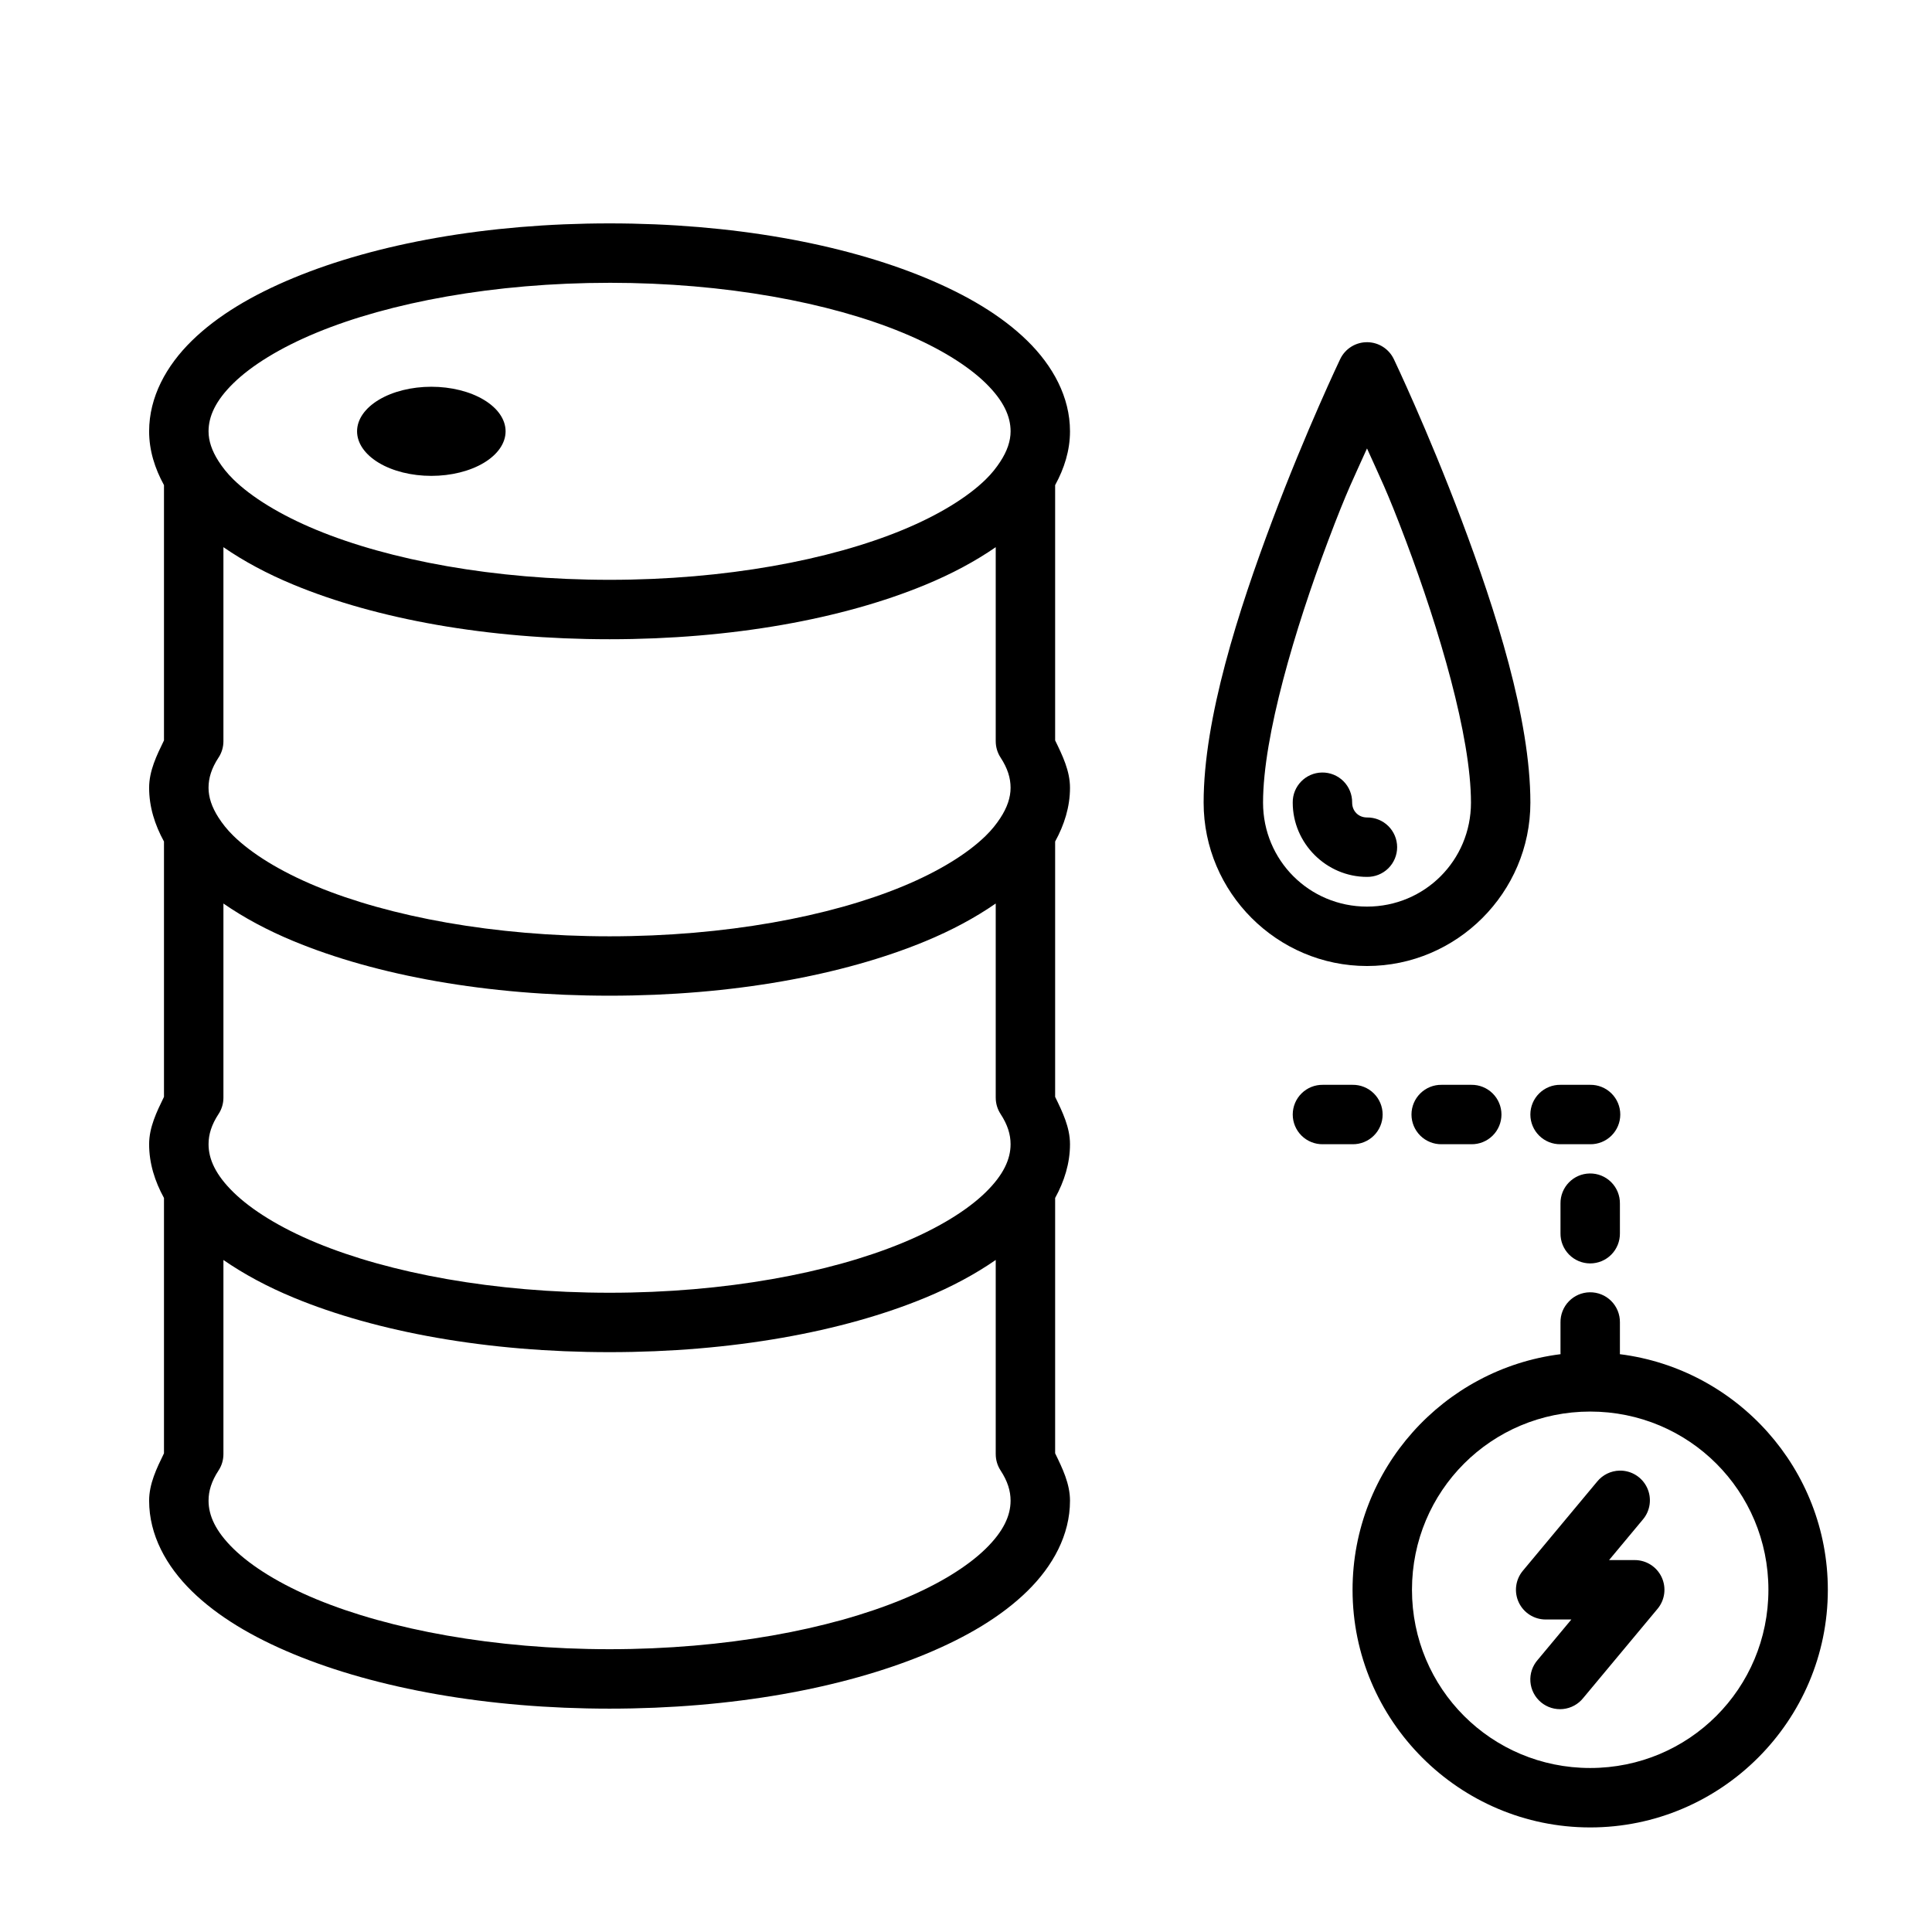
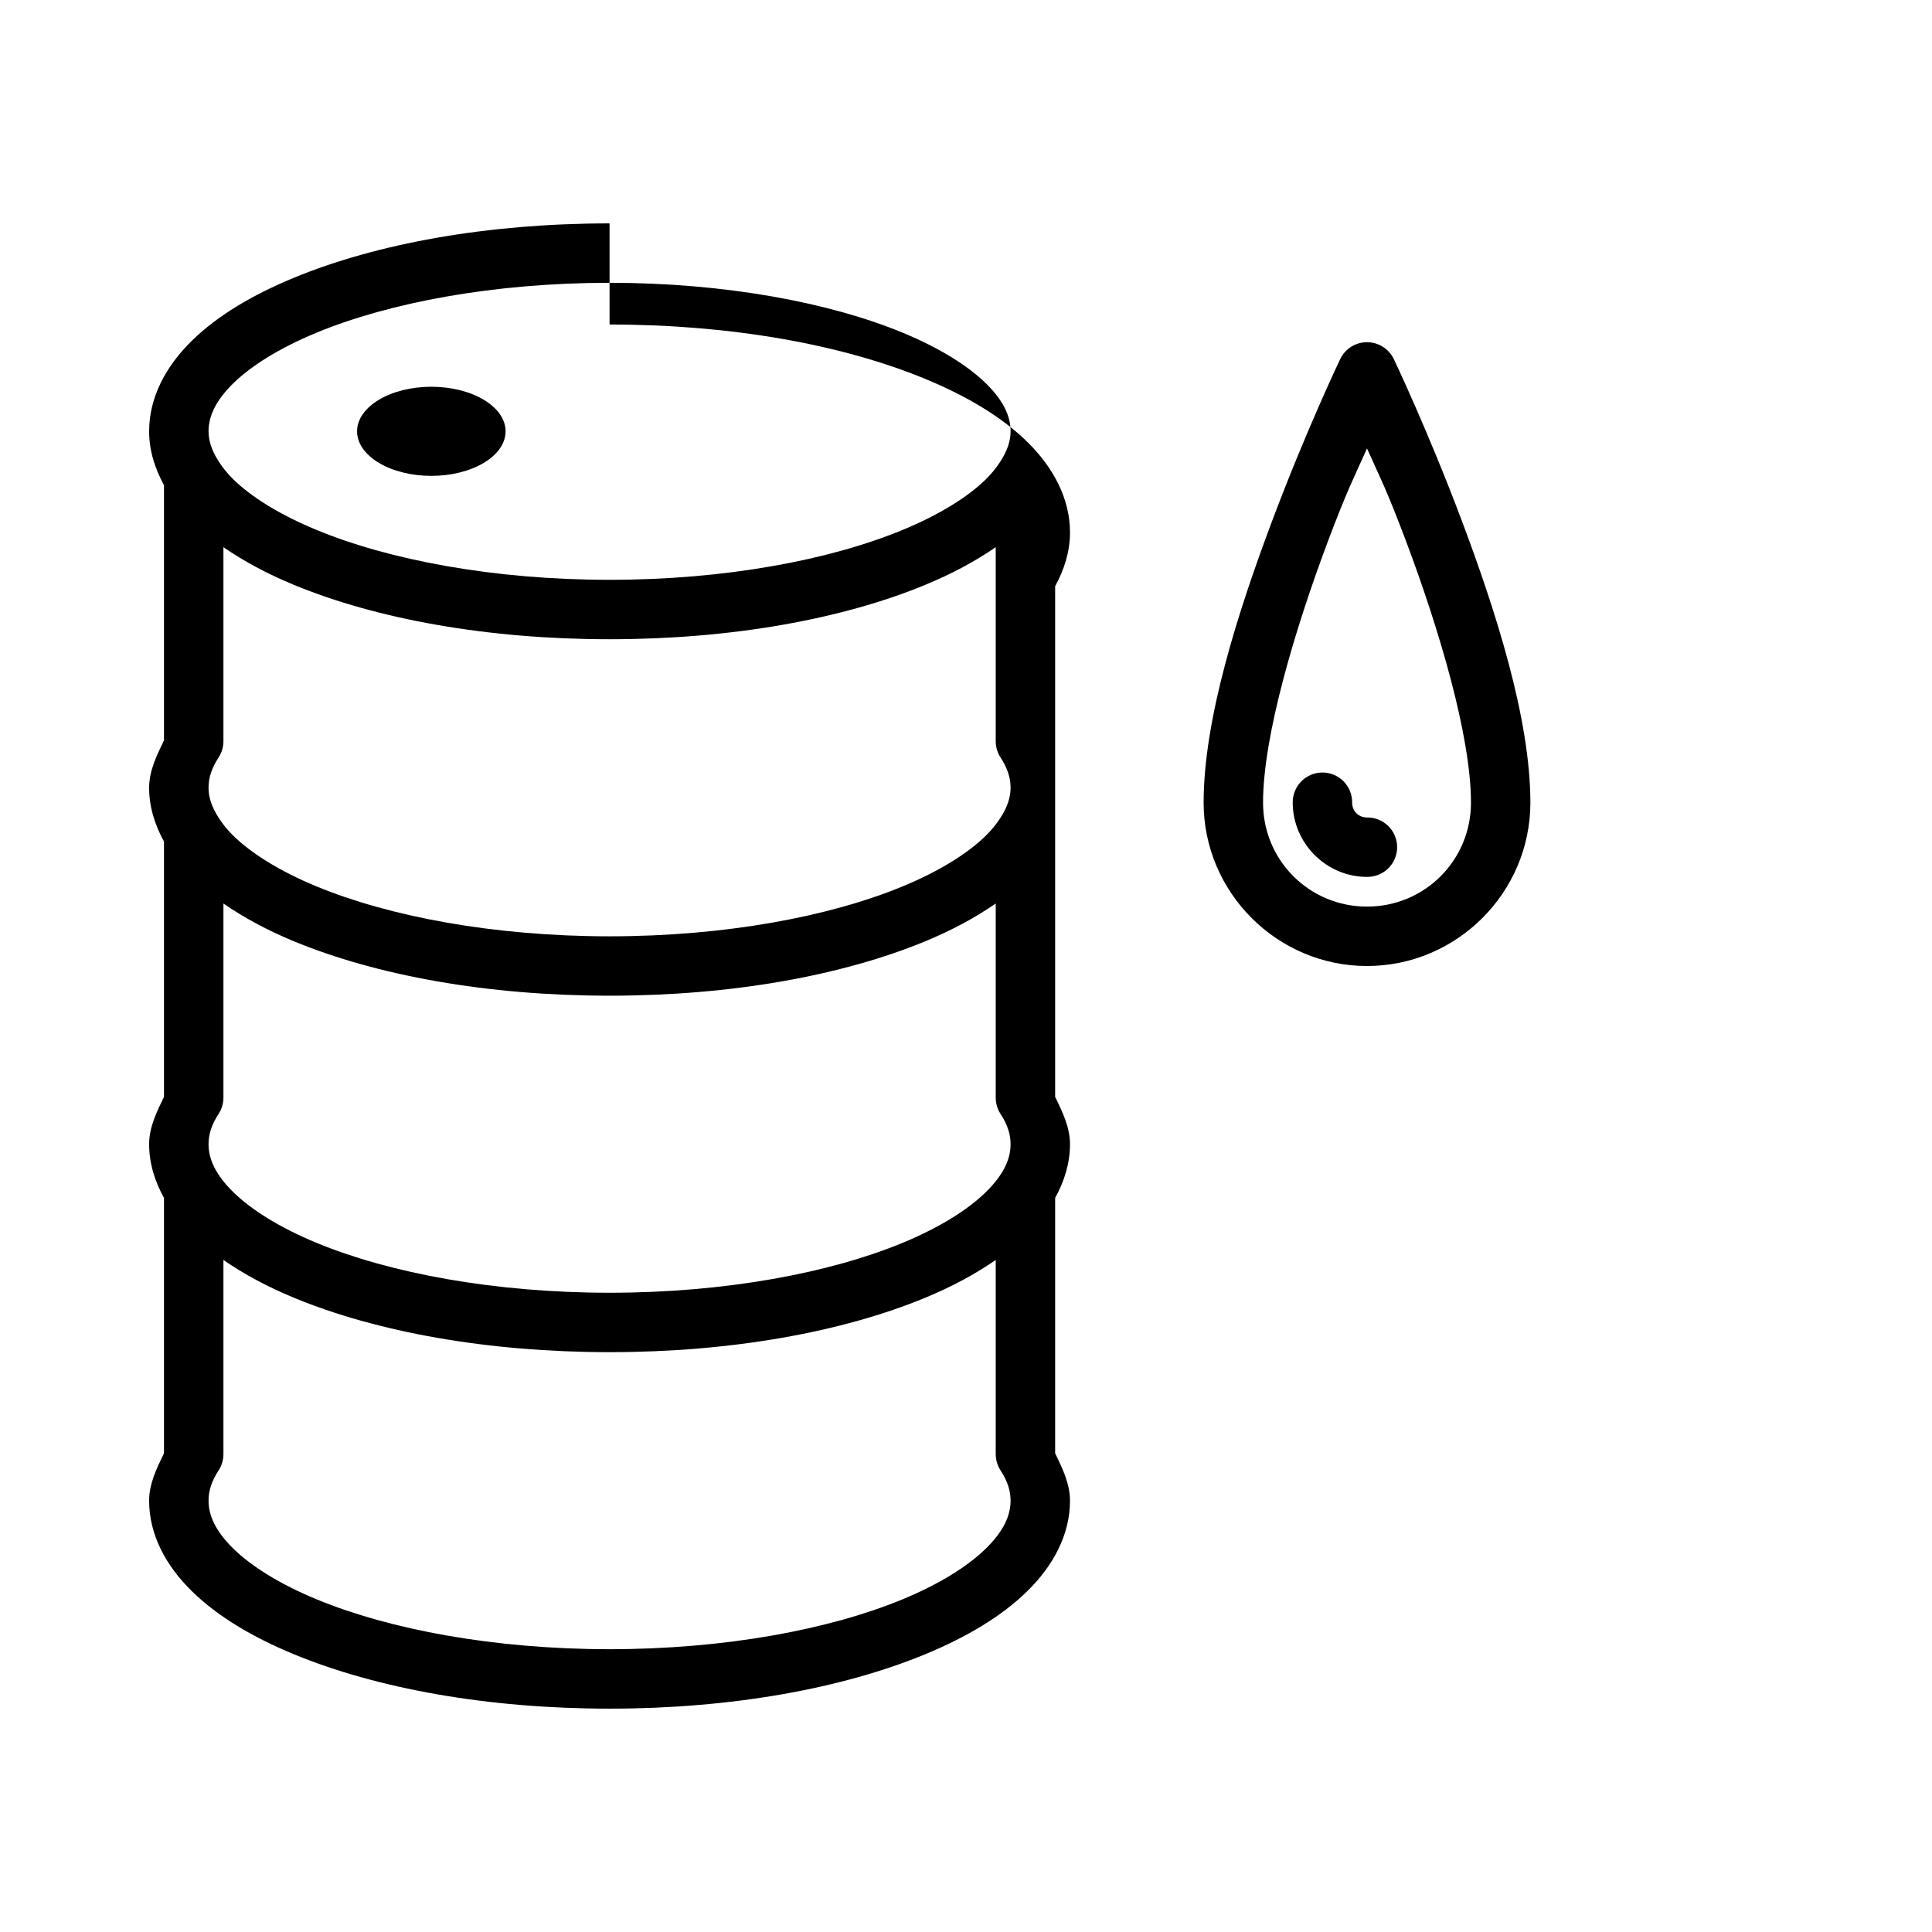
<svg xmlns="http://www.w3.org/2000/svg" fill="#000000" width="800px" height="800px" version="1.1" viewBox="144 144 512 512">
  <g>
-     <path d="m305.54 203.2c-32.402 0-61.754 5.348-83.719 14.438-10.98 4.543-20.168 10-26.969 16.652-6.801 6.652-11.332 14.922-11.332 24.016 0 5.066 1.512 9.832 3.938 14.254v67.652c-1.949 4.004-3.938 8.066-3.938 12.562 0 5.062 1.512 9.824 3.938 14.238v67.664c-1.949 4.004-3.938 8.066-3.938 12.562 0 5.062 1.512 9.824 3.938 14.238v67.664c-1.949 4.004-3.938 8.066-3.938 12.562 0 9.09 4.543 17.348 11.348 24 6.805 6.652 15.984 12.121 26.969 16.668 21.969 9.09 51.32 14.438 83.703 14.438 32.383 0 61.734-5.348 83.703-14.438 10.984-4.547 20.164-10.016 26.969-16.668 6.805-6.652 11.348-14.91 11.348-24 0-4.492-1.988-8.559-3.938-12.562v-67.664c2.422-4.414 3.938-9.176 3.938-14.238 0-4.492-1.988-8.559-3.938-12.562v-67.664c2.422-4.414 3.938-9.176 3.938-14.238 0-4.492-1.988-8.559-3.938-12.562v-67.652c2.422-4.418 3.938-9.188 3.938-14.254 0-9.09-4.531-17.363-11.332-24.016-6.801-6.652-15.988-12.105-26.969-16.652-21.965-9.09-51.316-14.438-83.719-14.438zm0 15.742c30.641 0 58.355 5.231 77.707 13.238 9.676 4.004 17.219 8.711 21.973 13.359 4.75 4.648 6.598 8.809 6.598 12.762 0 2.57-0.898 5.246-2.754 8.07-0.996 1.52-2.184 3.066-3.844 4.688-4.75 4.648-12.297 9.359-21.973 13.359-19.348 8.008-47.066 13.238-77.707 13.238s-58.355-5.231-77.707-13.238c-9.676-4.004-17.219-8.711-21.973-13.359-1.711-1.676-2.93-3.266-3.938-4.828-0.012-0.02-0.02-0.043-0.031-0.062l0.004 0.008c-0.004-0.008-0.008-0.012-0.016-0.016-1.754-2.742-2.613-5.352-2.613-7.856 0-3.949 1.844-8.113 6.598-12.762 4.75-4.648 12.297-9.359 21.973-13.359 19.348-8.008 47.066-13.238 77.707-13.238zm-47.23 27.551h-0.004c-5.219 0-10.223 1.246-13.914 3.461-3.691 2.215-5.766 5.219-5.766 8.348 0 3.133 2.074 6.137 5.766 8.352 3.691 2.215 8.695 3.457 13.914 3.457 5.223 0 10.227-1.242 13.918-3.457s5.762-5.219 5.762-8.352c0-3.129-2.07-6.133-5.762-8.348s-8.695-3.461-13.918-3.461zm-55.105 42.512c5.402 3.727 11.594 7.055 18.617 9.961 21.965 9.09 51.316 14.438 83.719 14.438s61.754-5.348 83.719-14.438c7.023-2.906 13.219-6.234 18.617-9.961v51.43l0.004 0.004c-0.004 1.527 0.441 3.023 1.273 4.305 1.887 2.887 2.66 5.445 2.66 8.027 0 2.566-0.891 5.246-2.754 8.07-0.996 1.512-2.199 3.055-3.859 4.676-4.754 4.648-12.293 9.371-21.973 13.375-19.355 8.012-47.07 13.238-77.691 13.238-30.617 0-58.336-5.227-77.691-13.238-9.68-4.004-17.215-8.727-21.973-13.375-1.73-1.691-2.969-3.301-3.981-4.875-1.77-2.75-2.629-5.363-2.629-7.871 0-2.582 0.773-5.141 2.66-8.027h0.008c0.836-1.281 1.277-2.777 1.277-4.305v-51.43zm0 94.434c5.406 3.738 11.602 7.082 18.633 9.992 21.969 9.09 51.32 14.438 83.703 14.438 32.383 0 61.734-5.348 83.703-14.438 7.035-2.91 13.23-6.258 18.633-9.992v51.461h0.004c-0.004 1.527 0.441 3.023 1.273 4.305 1.887 2.887 2.66 5.445 2.66 8.027 0 3.941-1.855 8.098-6.609 12.746-4.754 4.648-12.293 9.371-21.973 13.375-19.355 8.012-47.07 13.238-77.691 13.238-30.617 0-58.336-5.227-77.691-13.238-9.68-4.004-17.215-8.727-21.973-13.375-4.754-4.648-6.609-8.805-6.609-12.746 0-2.582 0.773-5.141 2.66-8.027h0.004c0.836-1.281 1.277-2.777 1.277-4.305v-51.461zm0 94.465c5.406 3.738 11.602 7.082 18.633 9.992 21.969 9.09 51.32 14.438 83.703 14.438 32.383 0 61.734-5.348 83.703-14.438 7.035-2.91 13.23-6.258 18.633-9.992v51.461h0.004c-0.004 1.527 0.441 3.023 1.273 4.305 1.887 2.887 2.66 5.445 2.66 8.027 0 3.941-1.855 8.098-6.609 12.746-4.754 4.648-12.293 9.371-21.973 13.375-19.355 8.012-47.07 13.238-77.691 13.238-30.617 0-58.336-5.227-77.691-13.238-9.68-4.004-17.215-8.727-21.973-13.375-4.754-4.648-6.609-8.805-6.609-12.746 0-2.582 0.773-5.141 2.66-8.027h0.004c0.836-1.281 1.277-2.777 1.277-4.305v-51.461z" />
+     <path d="m305.54 203.2c-32.402 0-61.754 5.348-83.719 14.438-10.98 4.543-20.168 10-26.969 16.652-6.801 6.652-11.332 14.922-11.332 24.016 0 5.066 1.512 9.832 3.938 14.254v67.652c-1.949 4.004-3.938 8.066-3.938 12.562 0 5.062 1.512 9.824 3.938 14.238v67.664c-1.949 4.004-3.938 8.066-3.938 12.562 0 5.062 1.512 9.824 3.938 14.238v67.664c-1.949 4.004-3.938 8.066-3.938 12.562 0 9.09 4.543 17.348 11.348 24 6.805 6.652 15.984 12.121 26.969 16.668 21.969 9.09 51.32 14.438 83.703 14.438 32.383 0 61.734-5.348 83.703-14.438 10.984-4.547 20.164-10.016 26.969-16.668 6.805-6.652 11.348-14.91 11.348-24 0-4.492-1.988-8.559-3.938-12.562v-67.664c2.422-4.414 3.938-9.176 3.938-14.238 0-4.492-1.988-8.559-3.938-12.562v-67.664v-67.652c2.422-4.418 3.938-9.188 3.938-14.254 0-9.09-4.531-17.363-11.332-24.016-6.801-6.652-15.988-12.105-26.969-16.652-21.965-9.09-51.316-14.438-83.719-14.438zm0 15.742c30.641 0 58.355 5.231 77.707 13.238 9.676 4.004 17.219 8.711 21.973 13.359 4.75 4.648 6.598 8.809 6.598 12.762 0 2.57-0.898 5.246-2.754 8.07-0.996 1.52-2.184 3.066-3.844 4.688-4.75 4.648-12.297 9.359-21.973 13.359-19.348 8.008-47.066 13.238-77.707 13.238s-58.355-5.231-77.707-13.238c-9.676-4.004-17.219-8.711-21.973-13.359-1.711-1.676-2.93-3.266-3.938-4.828-0.012-0.02-0.02-0.043-0.031-0.062l0.004 0.008c-0.004-0.008-0.008-0.012-0.016-0.016-1.754-2.742-2.613-5.352-2.613-7.856 0-3.949 1.844-8.113 6.598-12.762 4.75-4.648 12.297-9.359 21.973-13.359 19.348-8.008 47.066-13.238 77.707-13.238zm-47.23 27.551h-0.004c-5.219 0-10.223 1.246-13.914 3.461-3.691 2.215-5.766 5.219-5.766 8.348 0 3.133 2.074 6.137 5.766 8.352 3.691 2.215 8.695 3.457 13.914 3.457 5.223 0 10.227-1.242 13.918-3.457s5.762-5.219 5.762-8.352c0-3.129-2.07-6.133-5.762-8.348s-8.695-3.461-13.918-3.461zm-55.105 42.512c5.402 3.727 11.594 7.055 18.617 9.961 21.965 9.09 51.316 14.438 83.719 14.438s61.754-5.348 83.719-14.438c7.023-2.906 13.219-6.234 18.617-9.961v51.43l0.004 0.004c-0.004 1.527 0.441 3.023 1.273 4.305 1.887 2.887 2.66 5.445 2.66 8.027 0 2.566-0.891 5.246-2.754 8.07-0.996 1.512-2.199 3.055-3.859 4.676-4.754 4.648-12.293 9.371-21.973 13.375-19.355 8.012-47.07 13.238-77.691 13.238-30.617 0-58.336-5.227-77.691-13.238-9.68-4.004-17.215-8.727-21.973-13.375-1.73-1.691-2.969-3.301-3.981-4.875-1.77-2.75-2.629-5.363-2.629-7.871 0-2.582 0.773-5.141 2.66-8.027h0.008c0.836-1.281 1.277-2.777 1.277-4.305v-51.43zm0 94.434c5.406 3.738 11.602 7.082 18.633 9.992 21.969 9.09 51.32 14.438 83.703 14.438 32.383 0 61.734-5.348 83.703-14.438 7.035-2.91 13.23-6.258 18.633-9.992v51.461h0.004c-0.004 1.527 0.441 3.023 1.273 4.305 1.887 2.887 2.66 5.445 2.66 8.027 0 3.941-1.855 8.098-6.609 12.746-4.754 4.648-12.293 9.371-21.973 13.375-19.355 8.012-47.07 13.238-77.691 13.238-30.617 0-58.336-5.227-77.691-13.238-9.68-4.004-17.215-8.727-21.973-13.375-4.754-4.648-6.609-8.805-6.609-12.746 0-2.582 0.773-5.141 2.66-8.027h0.004c0.836-1.281 1.277-2.777 1.277-4.305v-51.461zm0 94.465c5.406 3.738 11.602 7.082 18.633 9.992 21.969 9.09 51.32 14.438 83.703 14.438 32.383 0 61.734-5.348 83.703-14.438 7.035-2.91 13.23-6.258 18.633-9.992v51.461h0.004c-0.004 1.527 0.441 3.023 1.273 4.305 1.887 2.887 2.66 5.445 2.66 8.027 0 3.941-1.855 8.098-6.609 12.746-4.754 4.648-12.293 9.371-21.973 13.375-19.355 8.012-47.07 13.238-77.691 13.238-30.617 0-58.336-5.227-77.691-13.238-9.68-4.004-17.215-8.727-21.973-13.375-4.754-4.648-6.609-8.805-6.609-12.746 0-2.582 0.773-5.141 2.66-8.027h0.004c0.836-1.281 1.277-2.777 1.277-4.305v-51.461z" />
    <path d="m506.47 234.69c-3.106-0.082-5.965 1.672-7.305 4.473 0 0-8.988 18.824-17.973 42.711-8.984 23.887-18.219 52.527-18.219 74.832 0 23.812 19.484 43.297 43.297 43.297s43.297-19.484 43.297-43.297c0-22.301-9.234-50.945-18.219-74.832-8.984-23.887-17.973-42.711-17.973-42.711h-0.004c-1.277-2.672-3.945-4.398-6.902-4.473zm-0.199 28.152c3.356 7.508 5.172 10.832 10.348 24.586 8.727 23.199 17.203 51.633 17.203 69.281 0 15.293-12.258 27.551-27.551 27.551s-27.551-12.258-27.551-27.551c0-17.648 8.477-46.082 17.203-69.281 5.176-13.754 6.992-17.074 10.348-24.586zm-11.93 85.883h-0.004c-4.34 0.066-7.809 3.637-7.75 7.981 0 10.777 8.902 19.68 19.68 19.68h0.004c2.106 0.027 4.137-0.789 5.637-2.266 1.5-1.48 2.348-3.5 2.348-5.609 0-2.106-0.848-4.125-2.348-5.606-1.5-1.477-3.531-2.293-5.637-2.266-2.258 0-3.938-1.676-3.938-3.938v0.004c0.027-2.129-0.805-4.18-2.309-5.684-1.508-1.5-3.559-2.332-5.688-2.297z" />
-     <path d="m494.57 431.49c-2.106-0.031-4.137 0.785-5.637 2.266-1.5 1.477-2.344 3.496-2.344 5.606 0 2.106 0.844 4.125 2.344 5.606 1.5 1.48 3.531 2.297 5.637 2.266h7.859c2.106 0.031 4.137-0.785 5.637-2.266 1.5-1.48 2.348-3.5 2.348-5.606 0-2.109-0.848-4.129-2.348-5.606-1.5-1.48-3.531-2.297-5.637-2.266zm31.473 0c-2.106-0.031-4.137 0.785-5.637 2.266-1.5 1.477-2.348 3.496-2.348 5.606 0 2.106 0.848 4.125 2.348 5.606 1.5 1.48 3.531 2.297 5.637 2.266h7.875c2.106 0.031 4.137-0.785 5.637-2.266 1.5-1.48 2.348-3.5 2.348-5.606 0-2.109-0.848-4.129-2.348-5.606-1.5-1.48-3.531-2.297-5.637-2.266zm31.504 0c-2.106-0.031-4.137 0.785-5.637 2.266-1.5 1.477-2.348 3.496-2.348 5.606 0 2.106 0.848 4.125 2.348 5.606 1.5 1.48 3.531 2.297 5.637 2.266h7.859c2.106 0.031 4.137-0.785 5.637-2.266 1.5-1.48 2.348-3.5 2.348-5.606 0-2.109-0.848-4.129-2.348-5.606-1.5-1.48-3.531-2.297-5.637-2.266zm7.75 23.492c-4.34 0.066-7.809 3.637-7.75 7.981v7.871c-0.027 2.106 0.789 4.137 2.266 5.637 1.48 1.504 3.5 2.348 5.609 2.348 2.106 0 4.125-0.844 5.606-2.348 1.48-1.5 2.293-3.531 2.266-5.637v-7.871c0.027-2.129-0.805-4.18-2.312-5.68-1.504-1.504-3.555-2.336-5.684-2.301zm0 31.488c-2.086 0.031-4.078 0.891-5.531 2.391s-2.25 3.516-2.219 5.602v7.859c0 0.184 0.004 0.367 0.016 0.551-30.996 3.894-55.121 30.414-55.121 62.438 0 34.688 28.289 62.977 62.977 62.977s62.977-28.289 62.977-62.977c0-32.023-24.121-58.547-55.121-62.438h0.004c0.012-0.184 0.016-0.367 0.016-0.551v-7.859c0.031-2.129-0.801-4.18-2.305-5.688-1.508-1.508-3.562-2.34-5.691-2.305zm0.121 31.609c26.18 0 47.23 21.055 47.23 47.23 0 26.18-21.055 47.23-47.23 47.23-26.18 0-47.23-21.055-47.23-47.23 0-26.18 21.055-47.23 47.23-47.23zm7.781 15.652c-2.316 0.051-4.492 1.121-5.949 2.922l-19.68 23.617c-1.957 2.344-2.379 5.609-1.086 8.375 1.297 2.769 4.074 4.535 7.129 4.539h6.812l-8.918 10.703v-0.004c-1.402 1.598-2.098 3.688-1.934 5.805 0.164 2.113 1.176 4.074 2.805 5.434 1.629 1.359 3.738 2.004 5.848 1.789 2.113-0.219 4.047-1.277 5.363-2.941l19.68-23.617v0.004c1.957-2.348 2.379-5.613 1.086-8.379-1.293-2.769-4.07-4.535-7.125-4.539h-6.812l8.918-10.703v0.004c2.027-2.356 2.481-5.684 1.152-8.496-1.324-2.809-4.18-4.578-7.289-4.512z" />
  </g>
</svg>